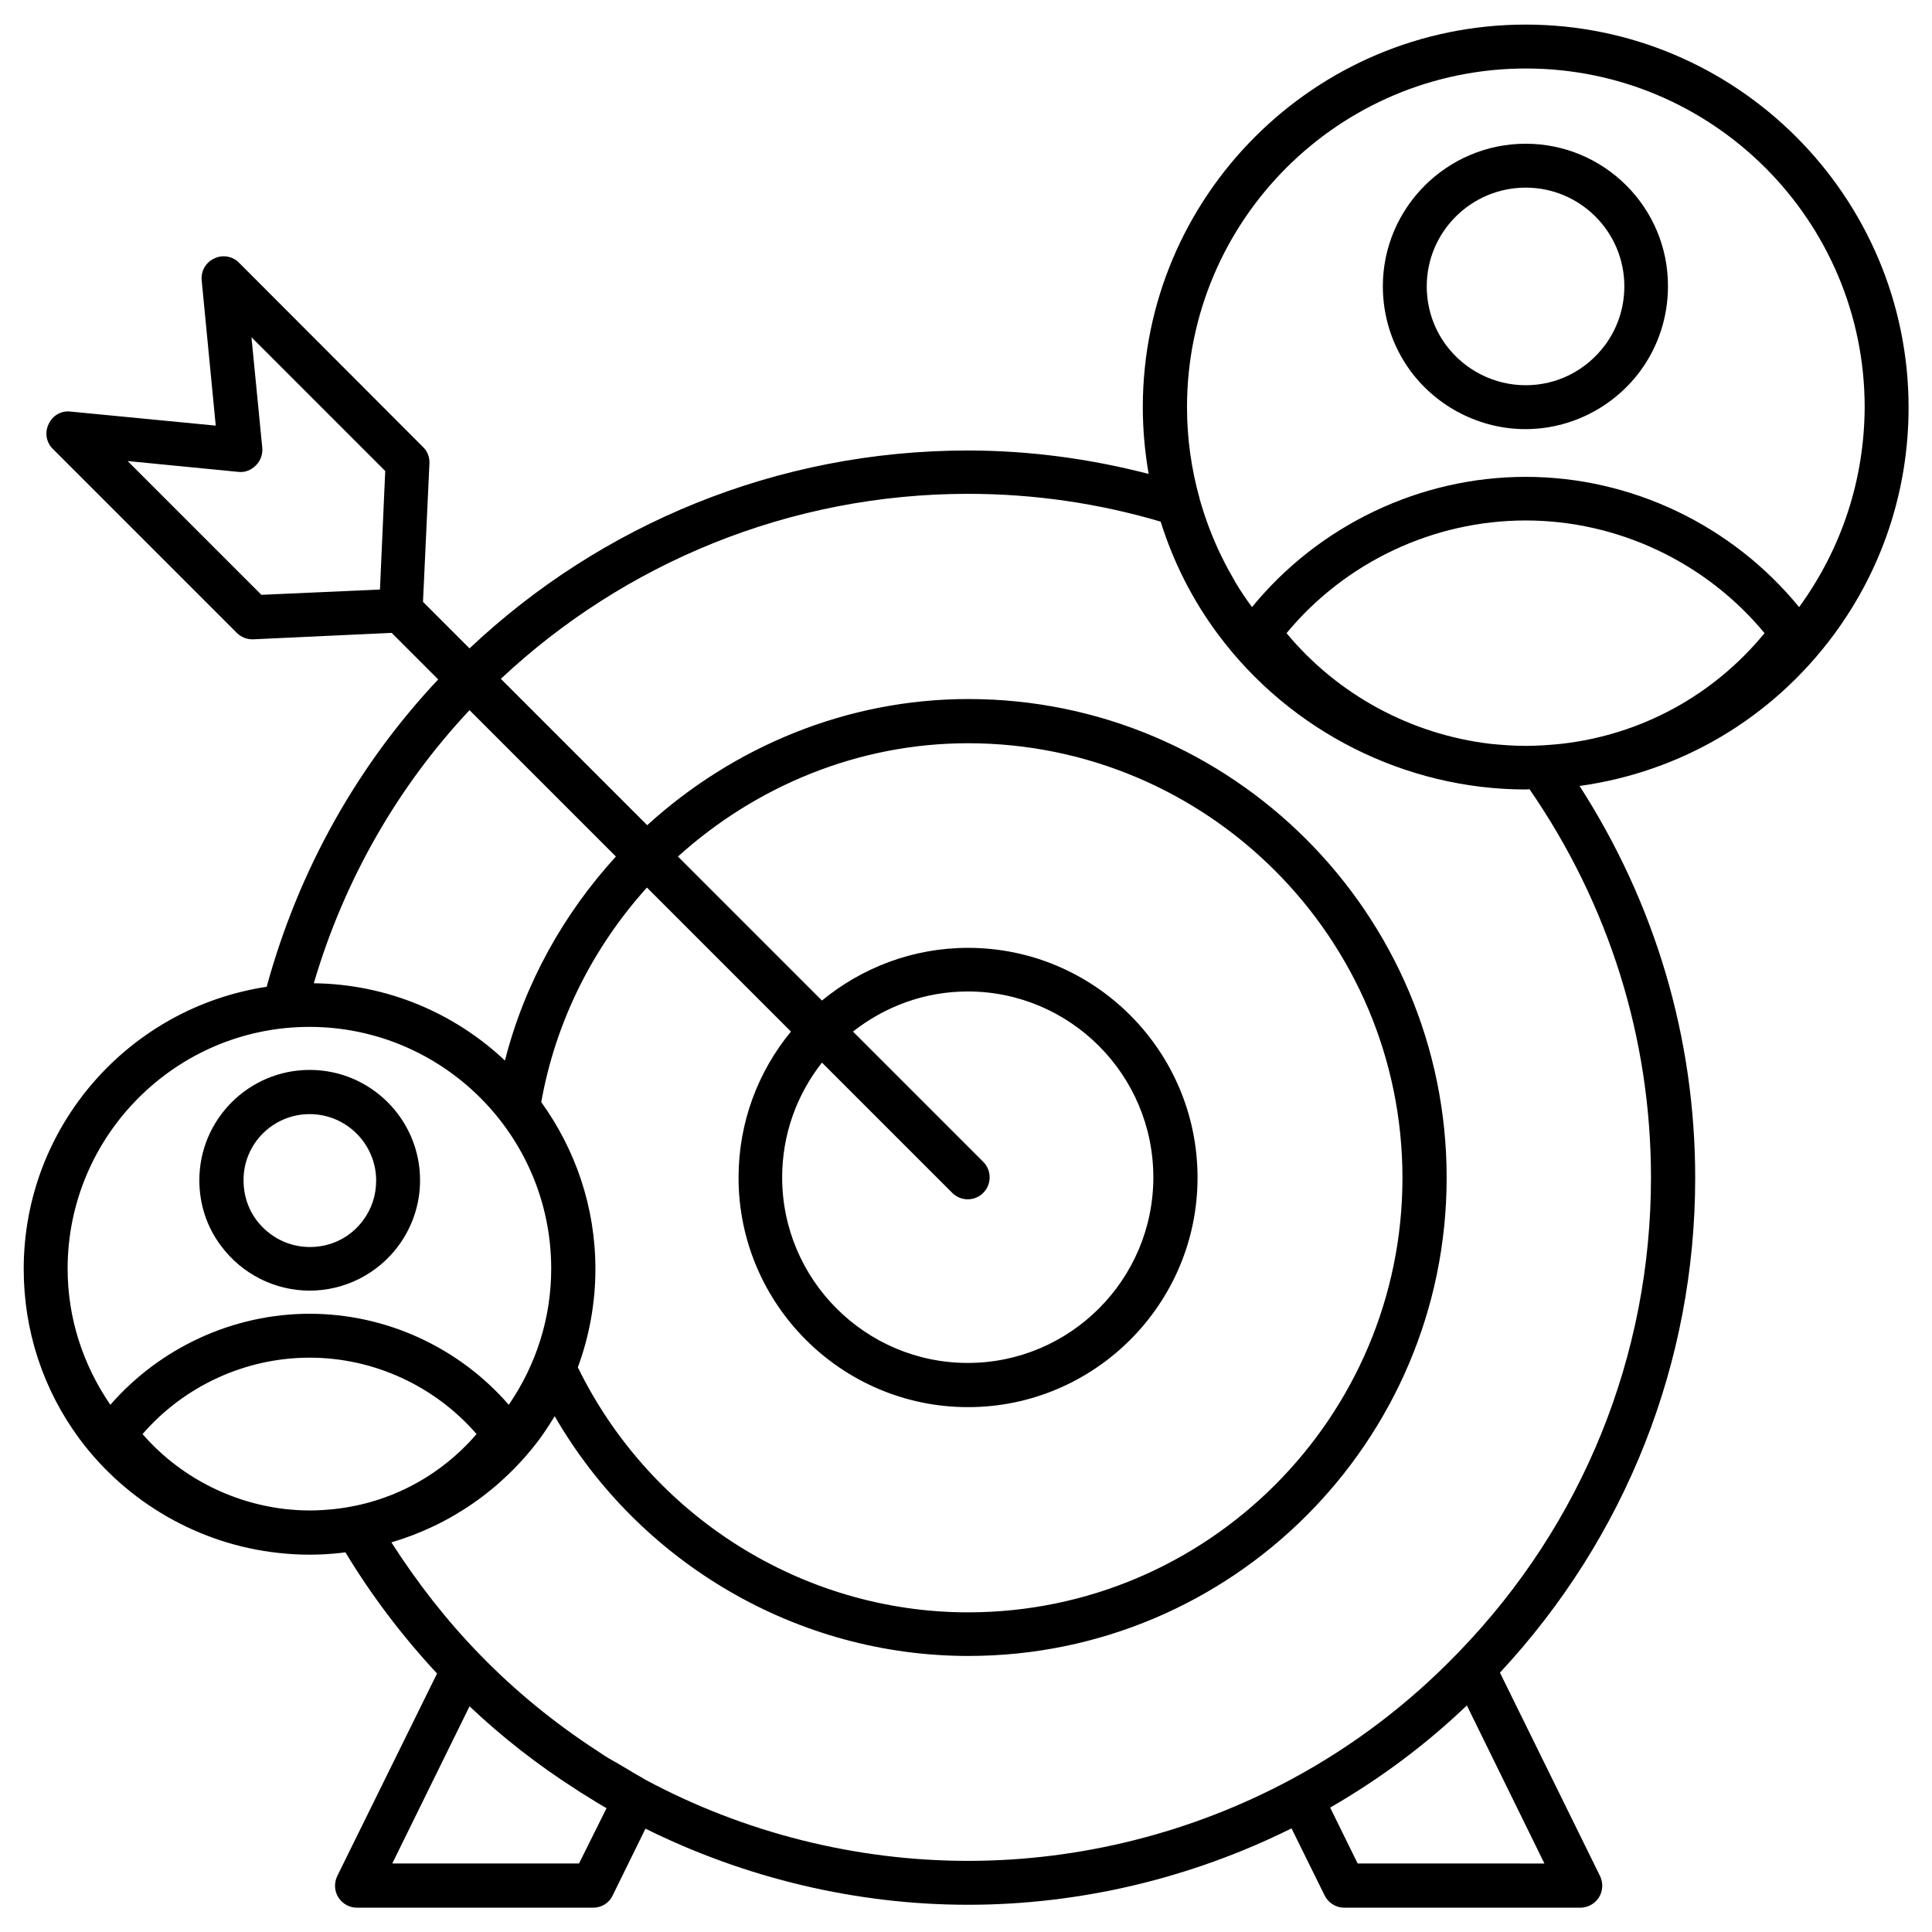
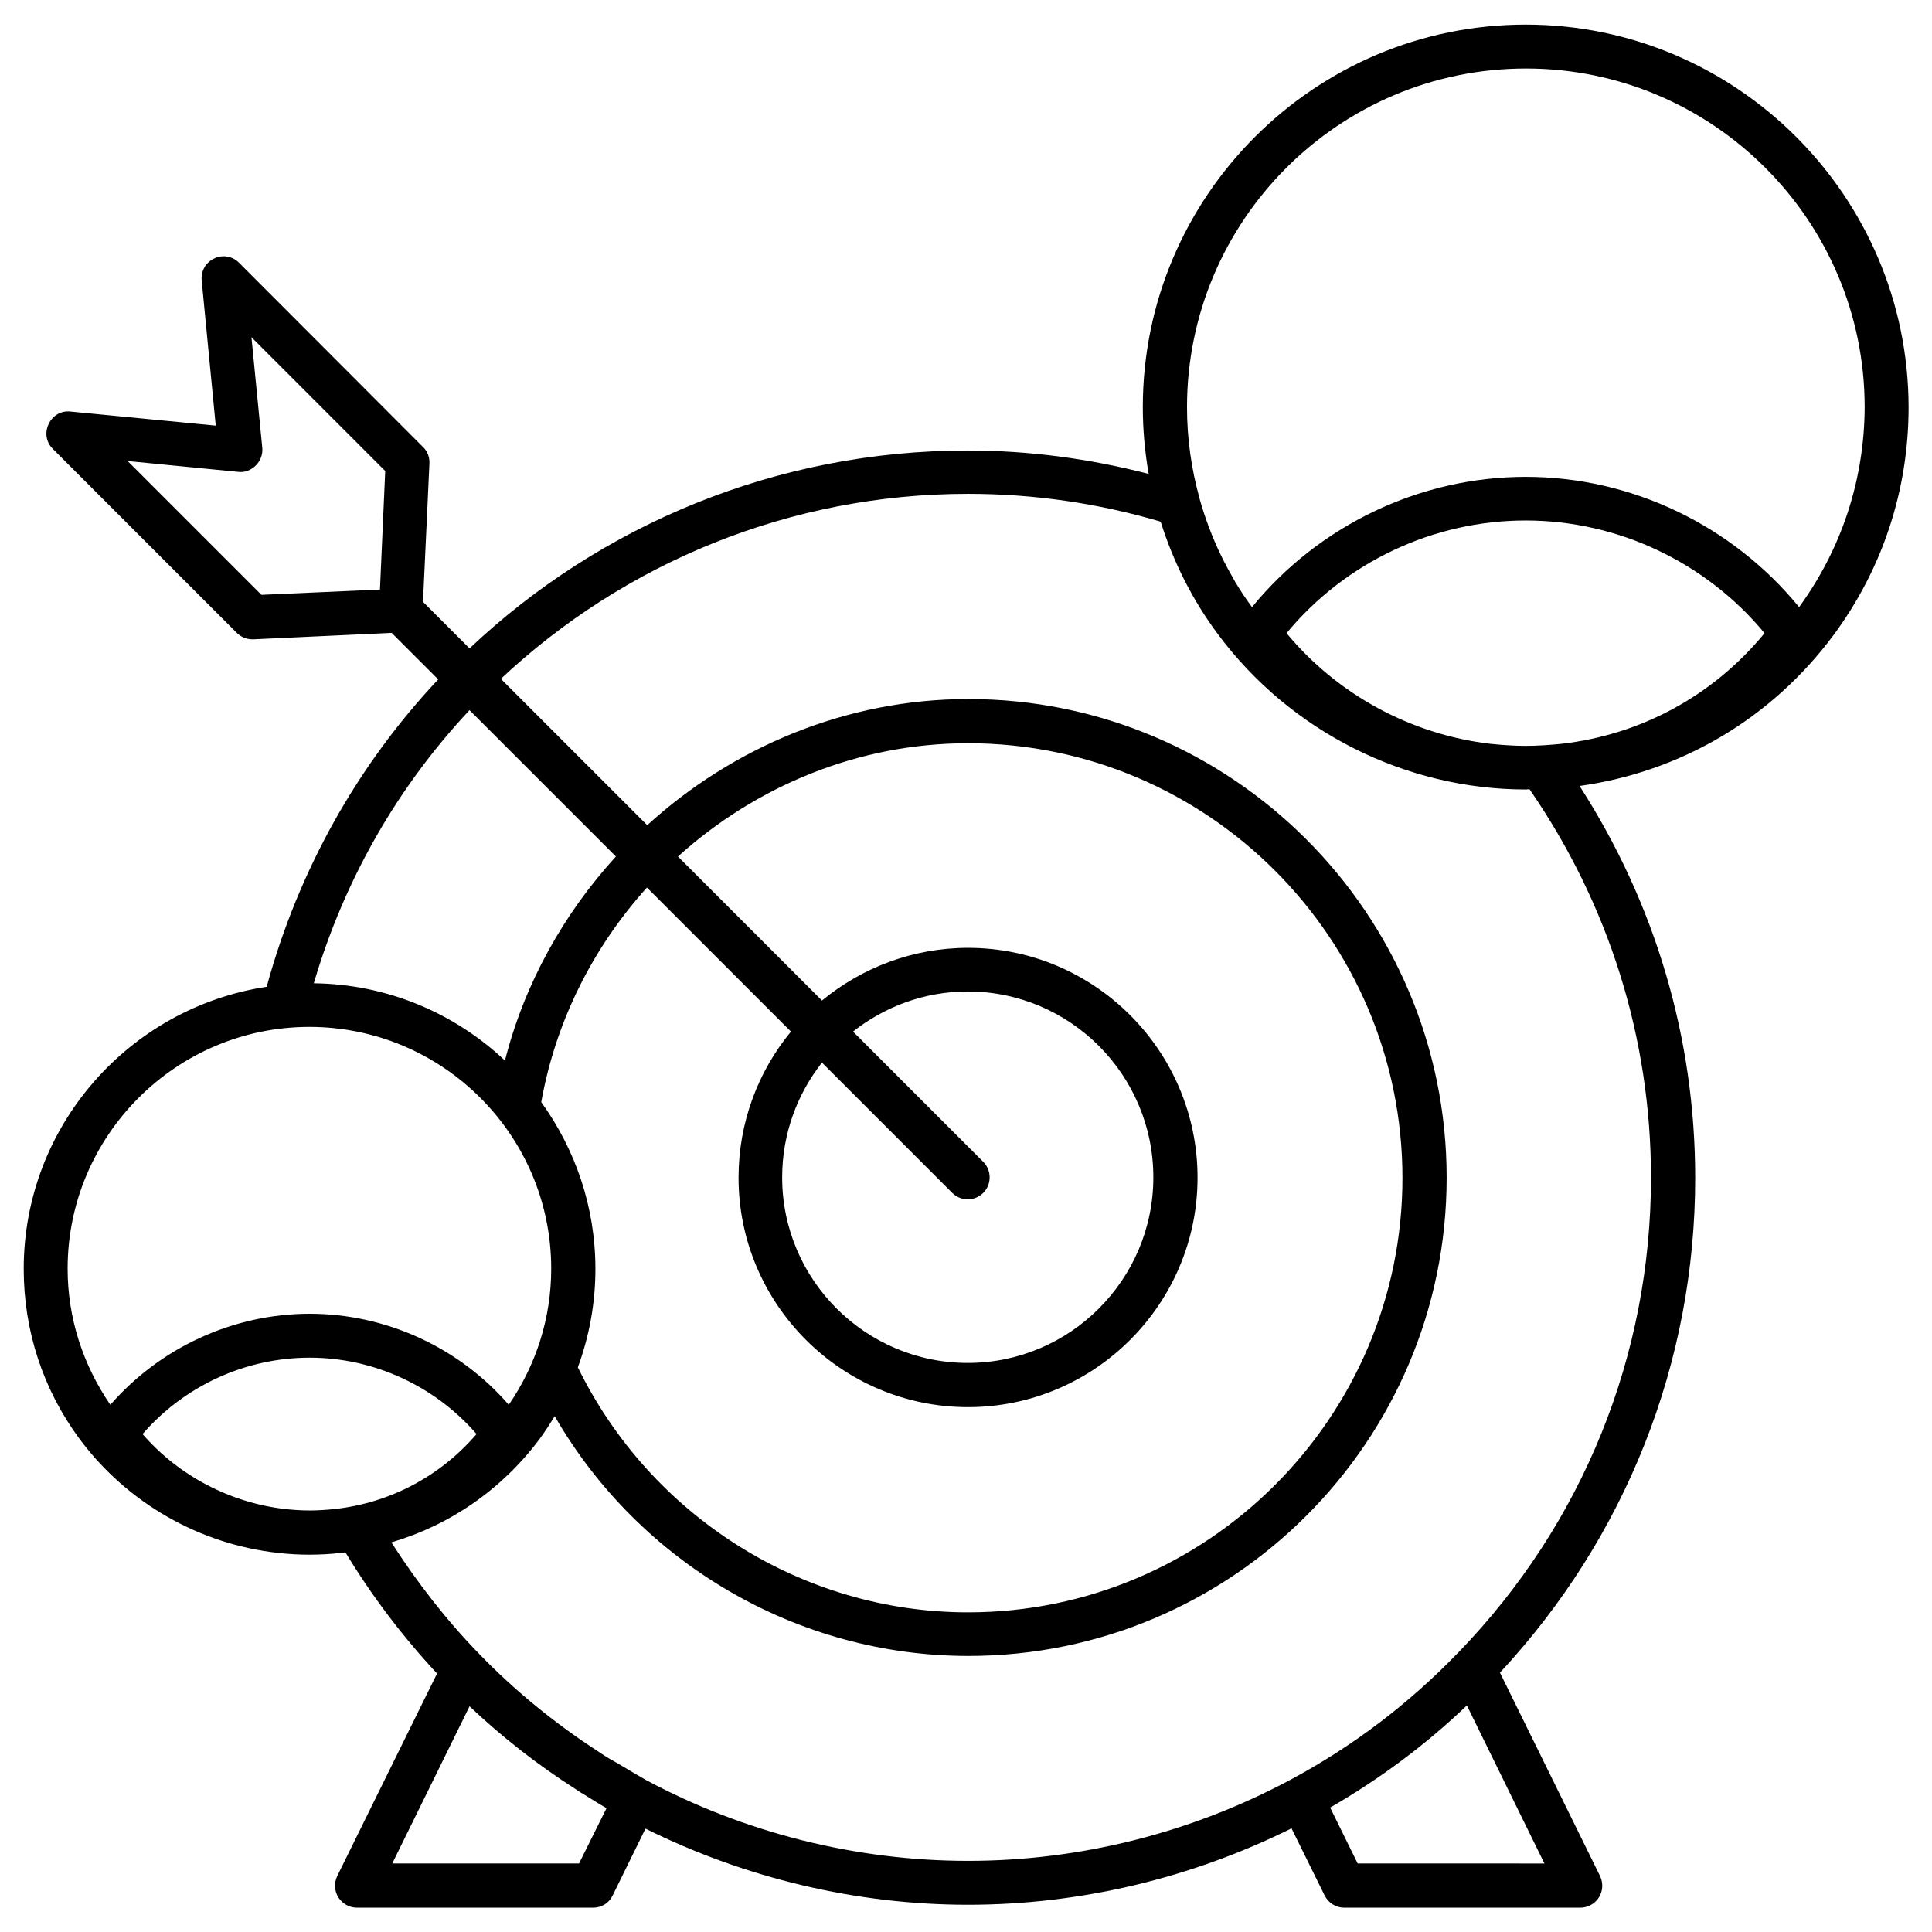
<svg xmlns="http://www.w3.org/2000/svg" enable-background="new 0 0 66 66" viewBox="0 0 66 66">
  <path d="M52.12,0.84c-7.21,0-13.08,5.86-13.08,13.07c0,0.77,0.07,1.53,0.2,2.28c-2.01-0.52-4.08-0.8-6.18-0.8c-6.52,0-12.54,2.53-17.02,6.76l-1.59-1.59l0.22-4.73c0.01-0.21-0.07-0.42-0.22-0.56L8.17,8.98C7.95,8.75,7.6,8.69,7.32,8.83C7.03,8.96,6.86,9.26,6.89,9.58l0.48,4.96l-4.96-0.48c-0.32-0.04-0.62,0.14-0.75,0.43c-0.14,0.29-0.08,0.63,0.15,0.85l6.28,6.28c0.14,0.14,0.33,0.22,0.53,0.22c0.01,0,0.02,0,0.03,0l4.73-0.22l1.59,1.59c-2.72,2.89-4.76,6.47-5.86,10.5c-4.69,0.71-8.3,4.75-8.3,9.64c0,2.11,0.66,4.12,1.91,5.81c1.63,2.19,4.11,3.6,6.79,3.89c0.35,0.04,0.7,0.06,1.06,0.06c0.36,0,0.72-0.02,1.07-0.06c0.05-0.01,0.1-0.01,0.16-0.02c0.9,1.49,1.95,2.87,3.13,4.14l-3.41,6.92c-0.11,0.23-0.1,0.51,0.04,0.73c0.14,0.22,0.38,0.35,0.64,0.35h8.06c0.29,0,0.55-0.16,0.67-0.42l1.12-2.28c3.41,1.69,7.2,2.6,11.02,2.6c3.83,0,7.63-0.91,11.05-2.61l1.13,2.29c0.13,0.26,0.39,0.42,0.67,0.42h8.06c0.26,0,0.5-0.13,0.64-0.35s0.15-0.5,0.04-0.73l-3.42-6.95c4.3-4.62,6.67-10.6,6.67-16.9c0-4.79-1.37-9.38-3.95-13.39c3.45-0.48,6.55-2.29,8.68-5.16c1.67-2.26,2.56-4.95,2.56-7.78C65.19,6.7,59.32,0.84,52.12,0.84z M4.36,15.75l3.78,0.37c0.22,0.03,0.44-0.06,0.6-0.22c0.16-0.16,0.24-0.38,0.22-0.6l-0.37-3.78l4.57,4.57l-0.18,4.05l-4.05,0.18L4.36,15.75z M43.95,21.63c2-2.42,5.01-3.85,8.17-3.85c3.15,0,6.16,1.43,8.16,3.85c-1.76,2.14-4.22,3.47-6.94,3.78c-0.4,0.04-0.81,0.07-1.22,0.07c-0.41,0-0.81-0.03-1.21-0.07C48.21,25.09,45.7,23.74,43.95,21.63z M16.04,24.26l5,5c-1.78,1.95-3.12,4.33-3.79,6.97c-1.71-1.61-4-2.61-6.53-2.64C11.77,30.02,13.61,26.85,16.04,24.26z M27.02,35.24c-1.12,1.36-1.79,3.1-1.79,4.99c0,4.32,3.52,7.84,7.84,7.84c4.32,0,7.84-3.52,7.84-7.84c0-4.33-3.52-7.85-7.84-7.85c-1.89,0-3.63,0.68-4.99,1.8l-4.92-4.92c2.66-2.4,6.15-3.87,9.91-3.87c8.18,0,14.84,6.66,14.84,14.85c0,8.18-6.66,14.84-14.84,14.84c-5.65,0-10.84-3.28-13.33-8.37c0.39-1.06,0.6-2.19,0.6-3.36c0-2.13-0.69-4.09-1.85-5.7c0.5-2.8,1.79-5.31,3.61-7.33L27.02,35.24z M32.53,40.75c0.15,0.15,0.34,0.22,0.53,0.22s0.38-0.07,0.53-0.22c0.29-0.29,0.29-0.77,0-1.06l-4.45-4.45c1.08-0.85,2.44-1.37,3.92-1.37c3.5,0,6.34,2.85,6.34,6.35c0,3.49-2.84,6.34-6.34,6.34c-3.49,0-6.34-2.84-6.34-6.34c0-1.48,0.51-2.84,1.36-3.92L32.53,40.75z M2.31,43.34c0-4.55,3.71-8.26,8.26-8.26c4.55,0,8.26,3.7,8.26,8.26c0,1.68-0.51,3.28-1.45,4.65c-1.7-1.96-4.19-3.11-6.8-3.11c-2.62,0-5.11,1.16-6.81,3.11C2.83,46.62,2.31,45.02,2.31,43.34z M10.58,51.6c-0.29,0-0.57-0.02-0.85-0.05c-1.87-0.22-3.62-1.13-4.86-2.56c1.42-1.64,3.51-2.61,5.71-2.61c2.19,0,4.28,0.97,5.7,2.61c-1.25,1.45-2.96,2.35-4.84,2.56C11.15,51.58,10.87,51.6,10.58,51.6z M19.78,63.66H13.4l2.64-5.37c1.12,1.06,2.34,2.01,3.64,2.84l0.15,0.1c0.05,0.03,0.1,0.06,0.15,0.09c0.24,0.15,0.49,0.31,0.74,0.45L19.78,63.66z M46.38,63.66l-0.94-1.91c1.7-0.98,3.27-2.15,4.67-3.49l2.65,5.4H46.38z M56.4,40.23c0,6.07-2.33,11.83-6.57,16.21c-0.01,0.01-0.01,0.02-0.02,0.02c-0.01,0.01-0.02,0.01-0.02,0.02c-1.65,1.71-3.55,3.16-5.67,4.3c-3.38,1.82-7.2,2.79-11.05,2.79c-3.83,0-7.64-0.96-11-2.76c0,0,0,0,0,0c-0.27-0.15-0.53-0.31-0.8-0.47c-0.21-0.13-0.43-0.24-0.63-0.37l-0.24-0.16c0,0,0,0,0,0c-1.46-0.95-2.81-2.05-4.02-3.3c0,0,0,0,0,0c-1.13-1.16-2.13-2.45-3.01-3.82c2-0.59,3.77-1.8,5.07-3.54c0.18-0.25,0.35-0.51,0.51-0.77c2.9,5.02,8.29,8.19,14.13,8.19c9.01,0,16.34-7.33,16.34-16.34c0-9.01-7.33-16.35-16.34-16.35c-4.16,0-8.04,1.64-10.97,4.31l-5-5c4.21-3.95,9.86-6.32,15.96-6.32c2.24,0,4.45,0.32,6.58,0.95c0.43,1.37,1.08,2.67,1.96,3.85c2.47,3.32,6.4,5.3,10.52,5.3c0.04,0,0.08-0.01,0.12-0.01C54.96,30.89,56.4,35.46,56.4,40.23z M61.46,20.74c-2.28-2.79-5.72-4.45-9.34-4.45c-3.62,0-7.07,1.66-9.35,4.45c-0.19-0.26-0.37-0.52-0.53-0.79c-0.03-0.04-0.05-0.08-0.07-0.12c-0.15-0.26-0.3-0.53-0.43-0.8c-0.01-0.02-0.02-0.04-0.03-0.06c-0.3-0.62-0.54-1.26-0.73-1.93c0,0,0-0.01,0-0.01c-0.28-1-0.43-2.05-0.43-3.12c0-6.38,5.19-11.57,11.58-11.57c6.38,0,11.57,5.19,11.57,11.57C63.69,16.39,62.91,18.75,61.46,20.74z" />
-   <path d="M52.12 4.91c-2.69 0-4.88 2.19-4.88 4.87 0 1.05.33 2.06.95 2.9.92 1.24 2.39 1.98 3.92 1.98 1.54 0 3-.74 3.92-1.98.62-.84.95-1.85.95-2.9C56.99 7.09 54.8 4.91 52.12 4.91zM54.83 11.79c-.65.87-1.64 1.37-2.71 1.37-1.07 0-2.08-.51-2.72-1.37-.43-.58-.66-1.28-.66-2.01 0-1.86 1.52-3.37 3.38-3.37 1.86 0 3.37 1.51 3.37 3.37C55.49 10.51 55.26 11.21 54.83 11.79zM10.58 44.09c1.19 0 2.32-.57 3.03-1.53.48-.65.74-1.43.74-2.24 0-2.08-1.69-3.77-3.77-3.77-2.08 0-3.77 1.69-3.77 3.77 0 .81.25 1.59.74 2.24C8.26 43.52 9.39 44.09 10.58 44.09zM10.58 38.06c1.25 0 2.27 1.02 2.27 2.27 0 .49-.15.96-.44 1.35-.43.59-1.1.92-1.82.92-.73 0-1.39-.34-1.83-.92-.29-.39-.44-.86-.44-1.35C8.31 39.07 9.33 38.06 10.58 38.06z" />
</svg>